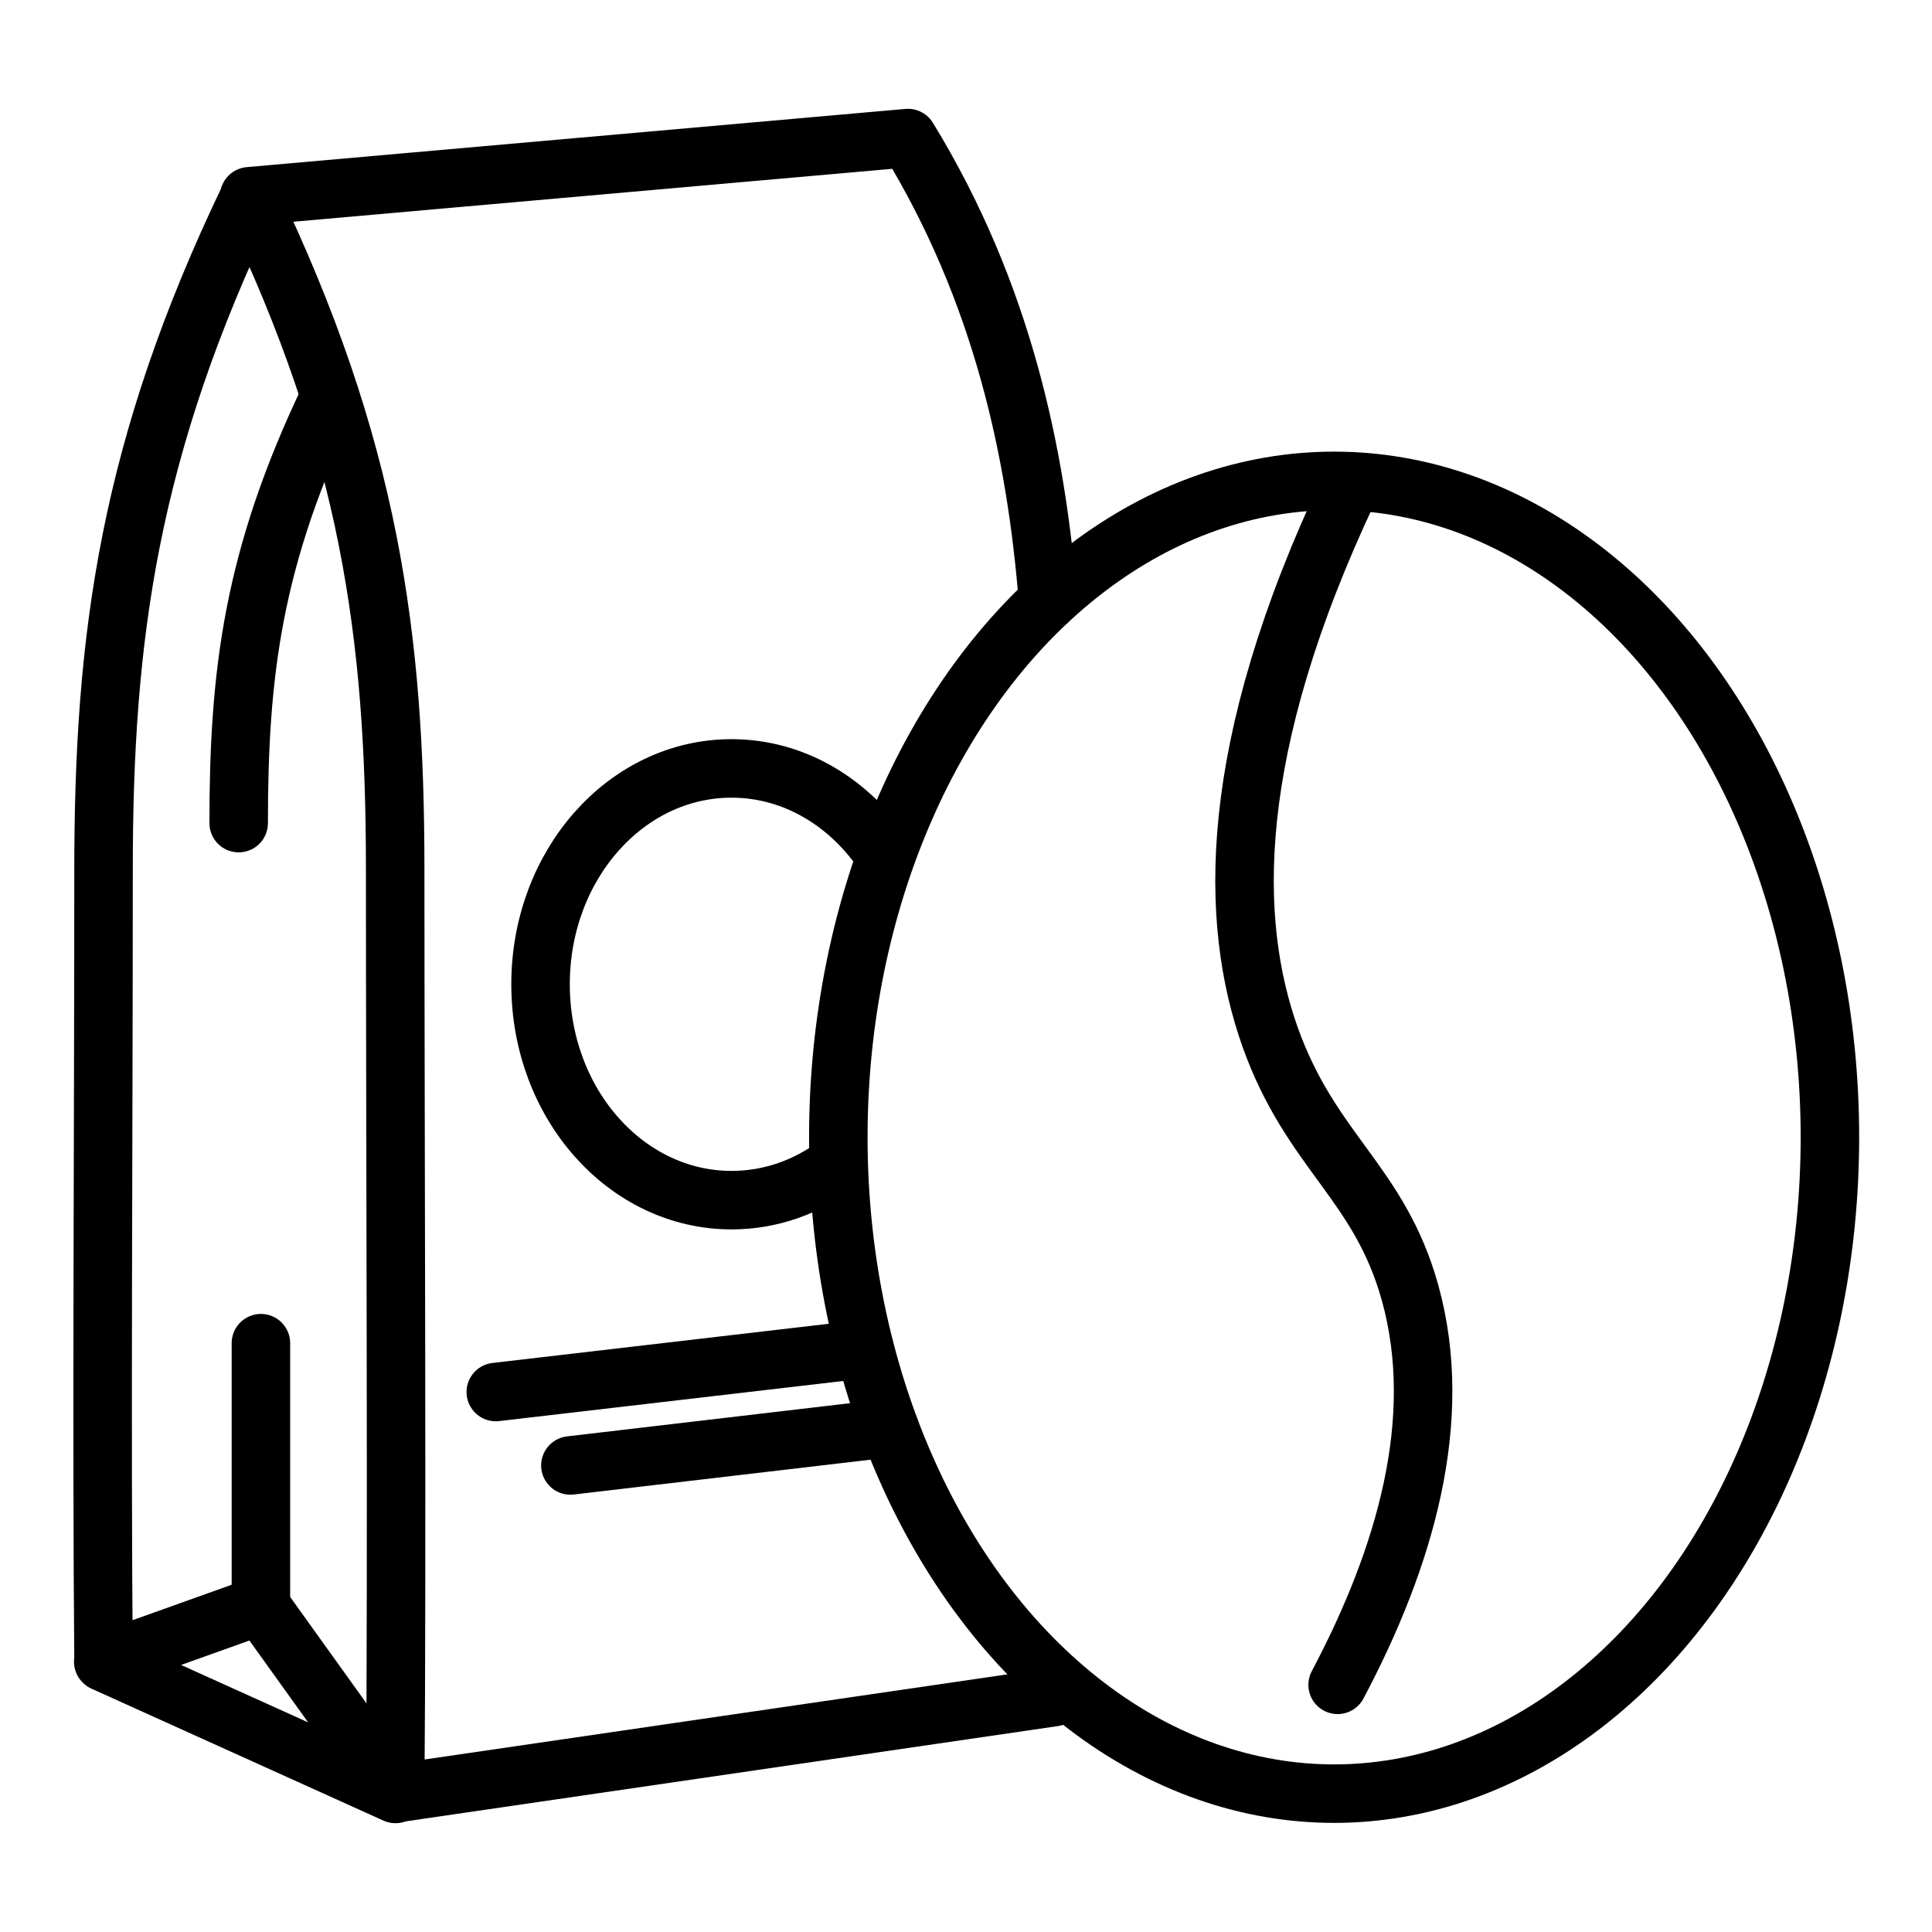
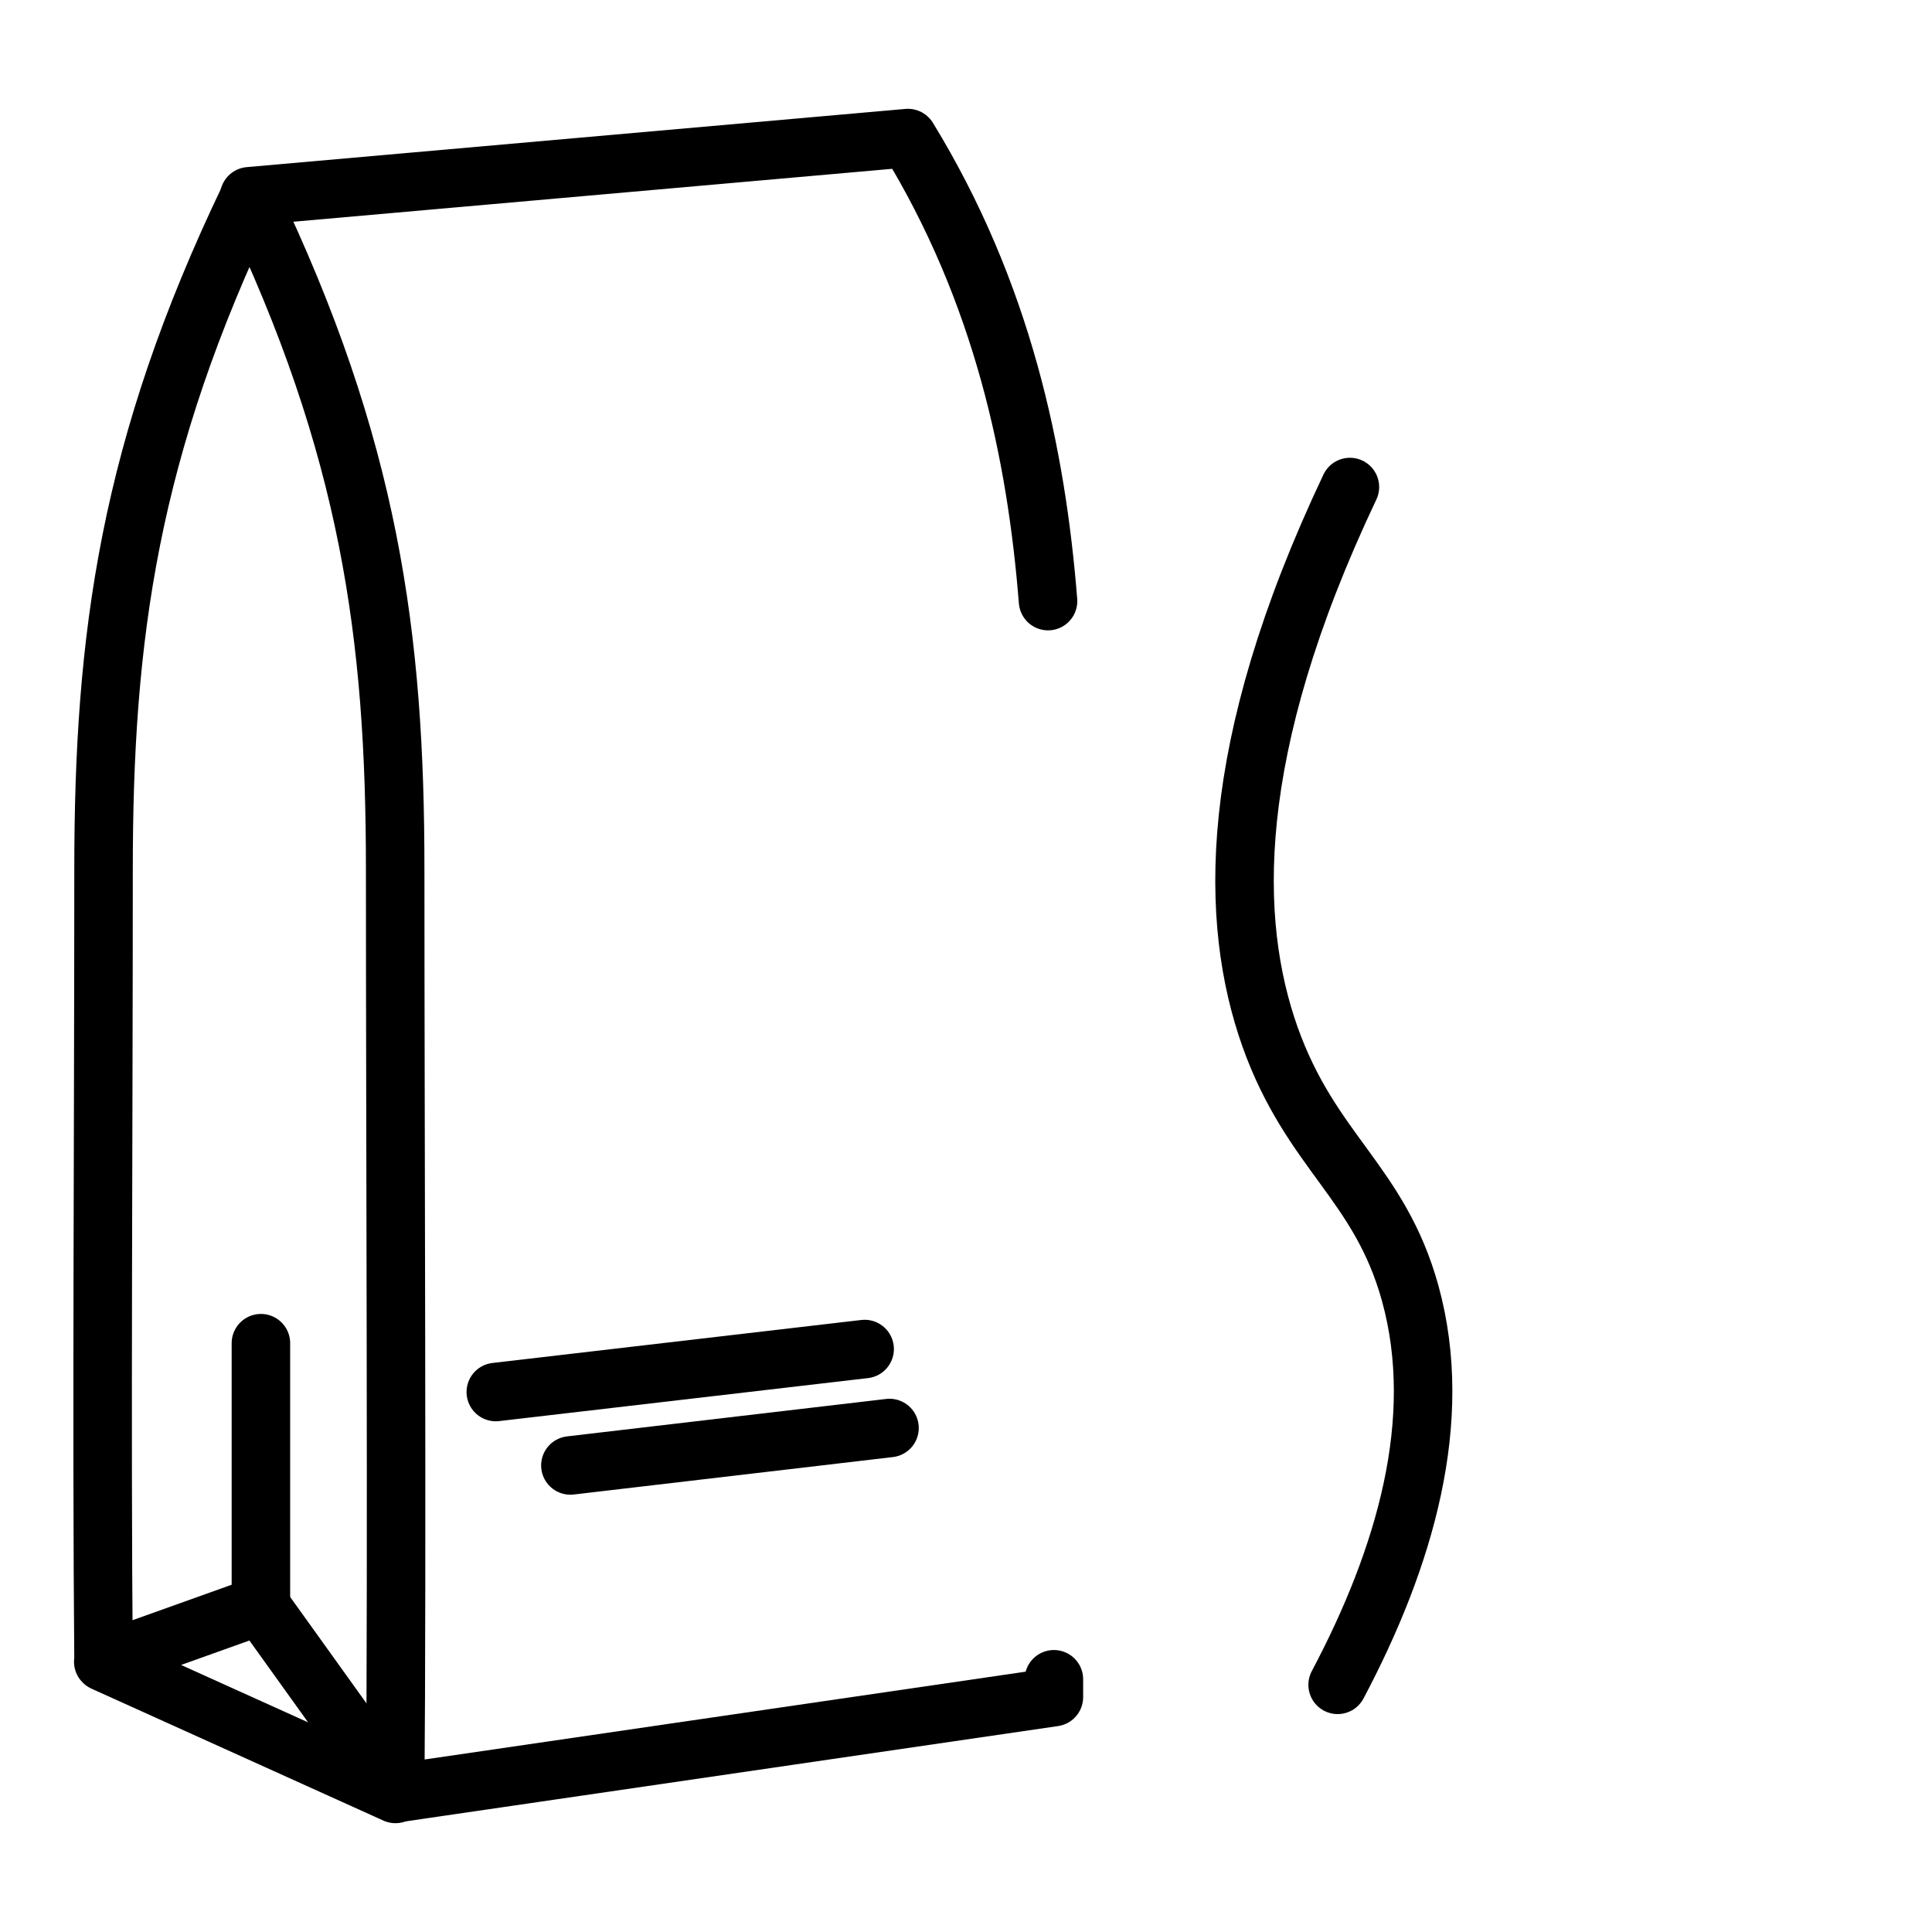
<svg xmlns="http://www.w3.org/2000/svg" id="Ebene_1" version="1.1" viewBox="0 0 66.05 66.05">
  <defs>
    <style>
      .st0, .st1 {
        stroke-linecap: round;
      }

      .st0, .st1, .st2 {
        fill: none;
        stroke: #000;
        stroke-width: 2px;
      }

      .st0, .st2 {
        stroke-miterlimit: 10;
      }

      .st1 {
        stroke-linejoin: round;
      }
    </style>
  </defs>
  <g>
    <path class="st1" d="M16.24,36.2" />
    <path class="st1" d="M3.53,56.81l5.37-1.92,4.62,6.44-9.98-4.51c-.07-8.07,0-17.91,0-27.09,0-7.95.86-14.4,4.99-23" />
-     <path class="st1" d="M8.16,28.14c0-5.1.47-9.07,3.12-14.59" />
    <path class="st1" d="M8.16,33.02" />
    <line class="st1" x1="8.92" y1="45.92" x2="8.92" y2="54.88" />
    <path class="st1" d="M35.83,20.55c-.4-5.03-1.55-10.54-4.79-15.83l-22.52,1.99c4.13,8.6,4.99,15.05,4.99,23,0,9.18.07,23.53,0,31.6l22.52-3.29v-.61" />
    <line class="st1" x1="16.95" y1="47.59" x2="29.56" y2="46.12" />
    <line class="st1" x1="19.5" y1="50.1" x2="30.41" y2="48.82" />
-     <path class="st2" d="M28.66,39.77c-1.04.8-2.3,1.26-3.65,1.26-3.61,0-6.53-3.3-6.53-7.38s2.92-7.38,6.53-7.38c2.16,0,4.08,1.19,5.27,3.02" />
  </g>
  <g>
-     <ellipse class="st2" cx="45.61" cy="38.88" rx="16.95" ry="22.44" />
    <path class="st0" d="M46.15,16.65c-4.27,9.01-4.12,14.88-2.73,18.8,1.41,3.95,3.74,4.97,4.79,8.76,1.2,4.34-.18,9.05-2.48,13.39" />
  </g>
</svg>